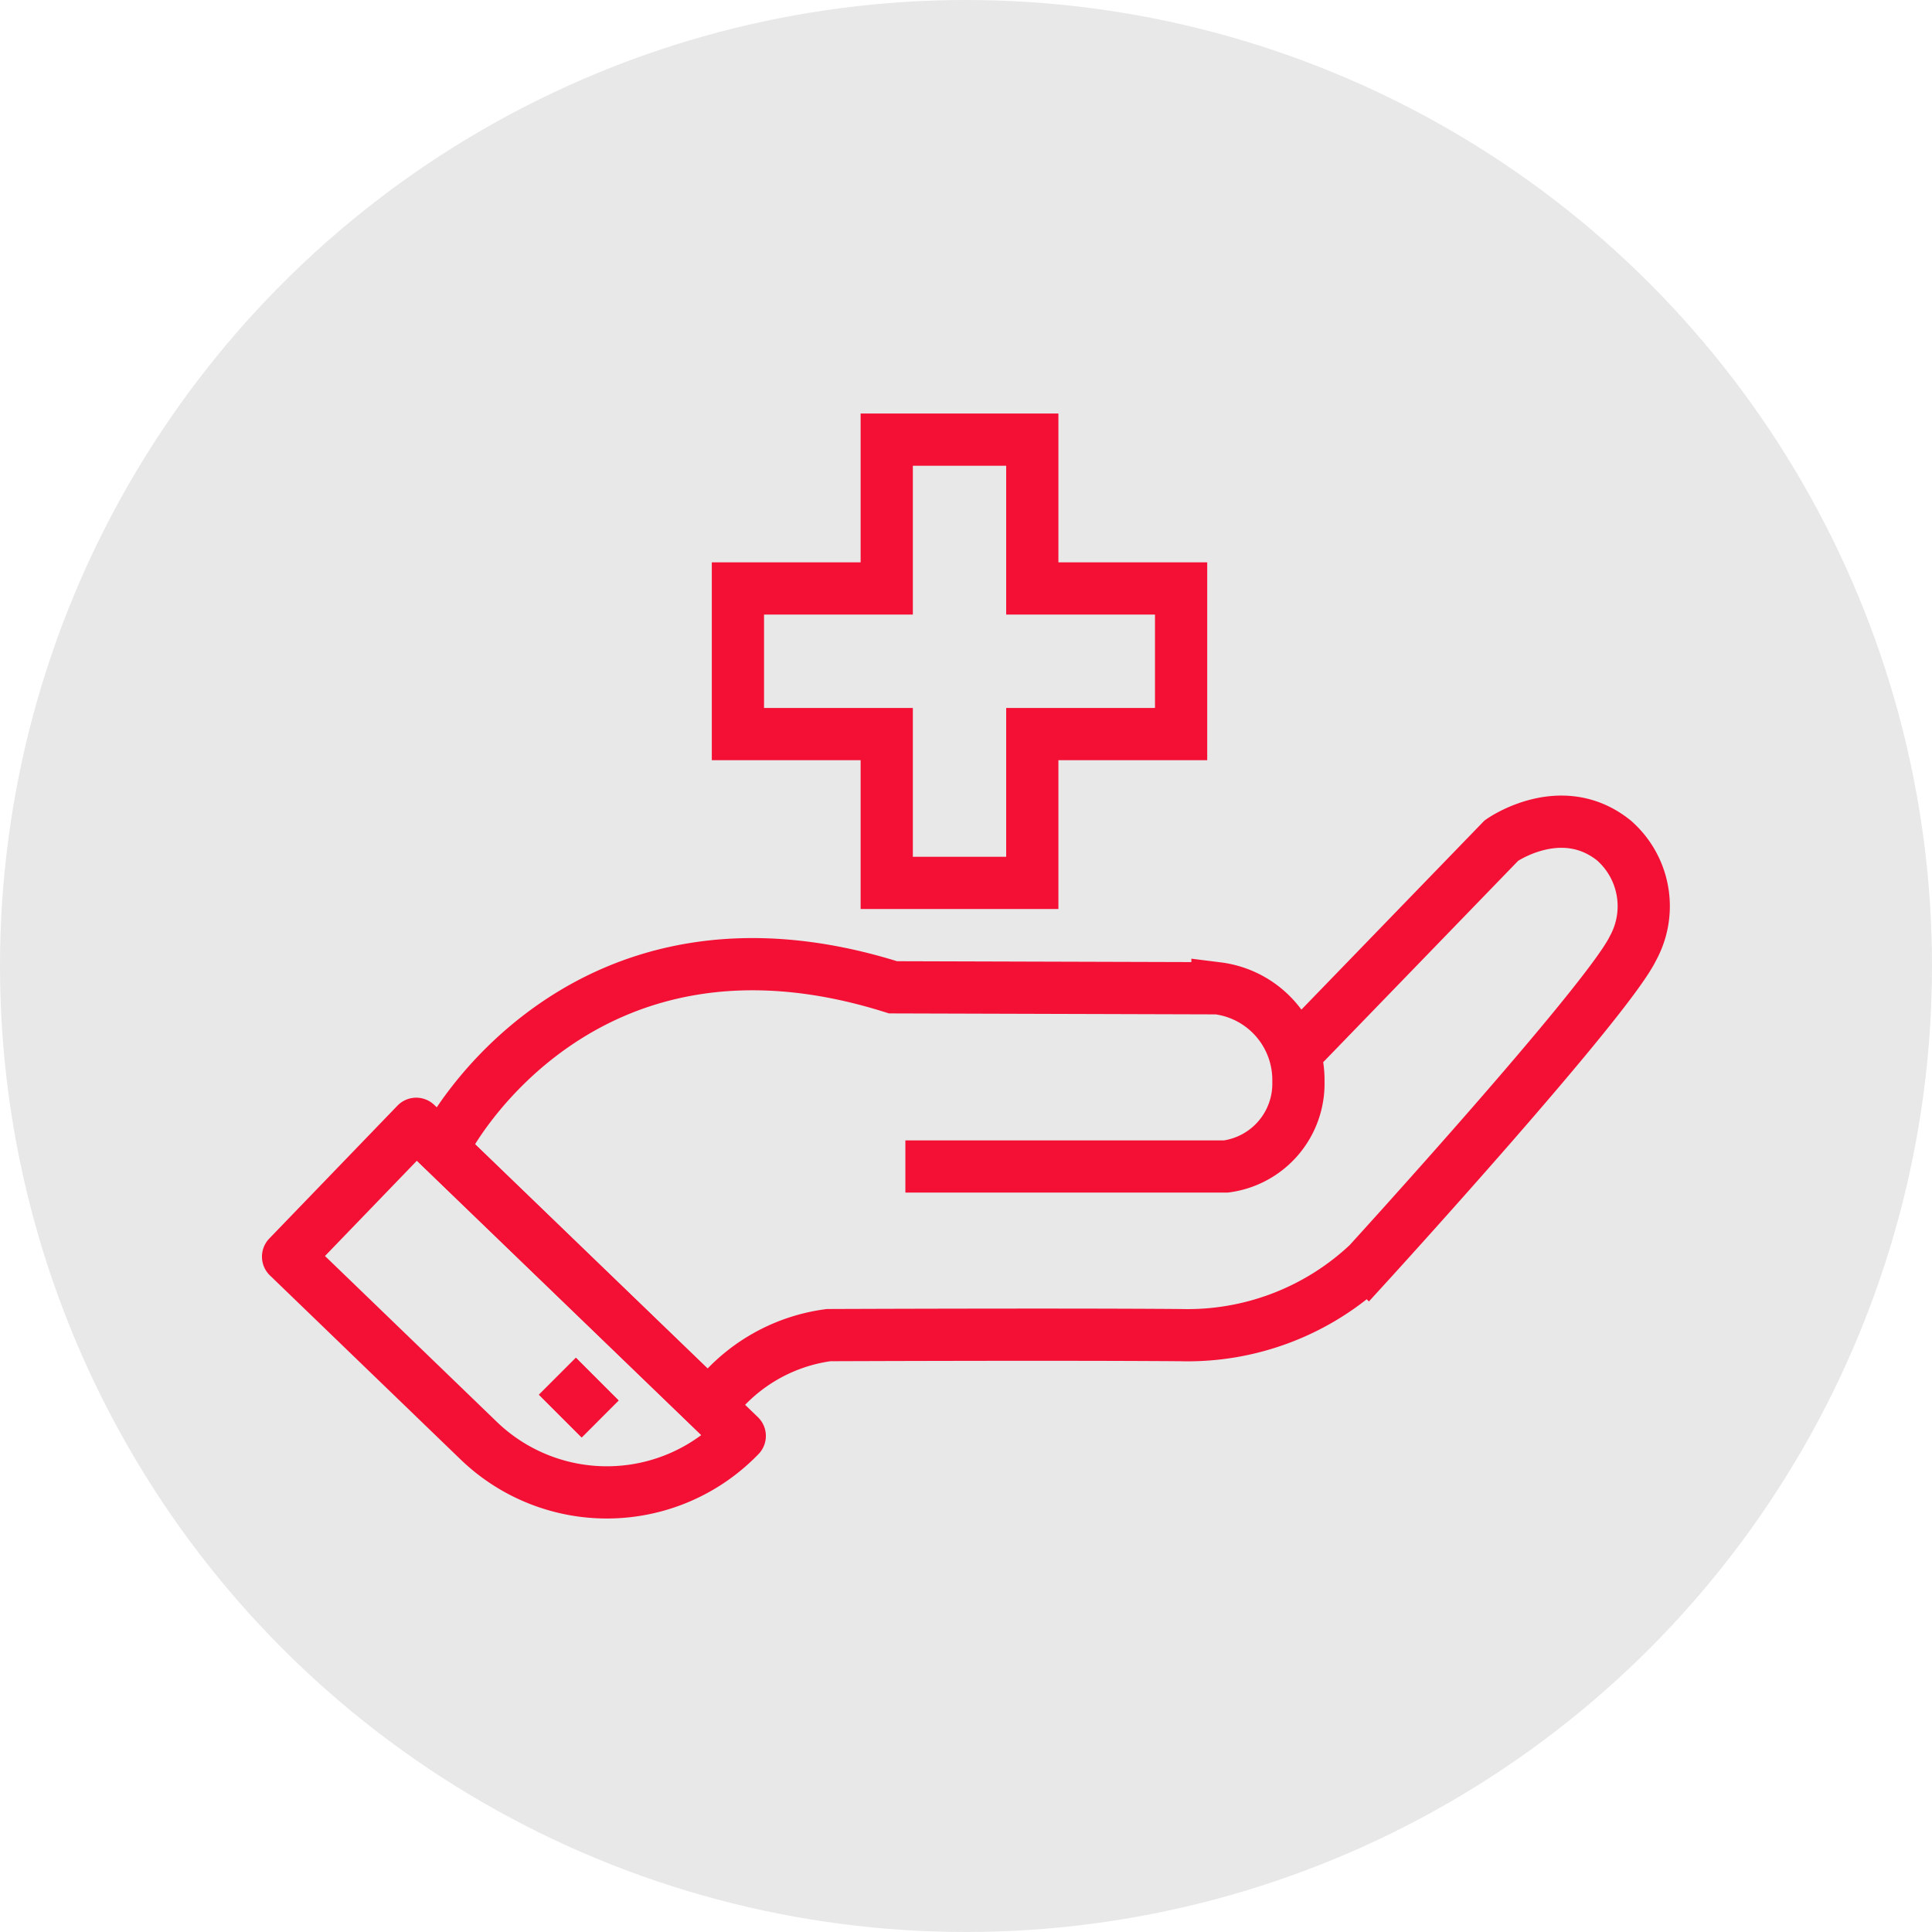
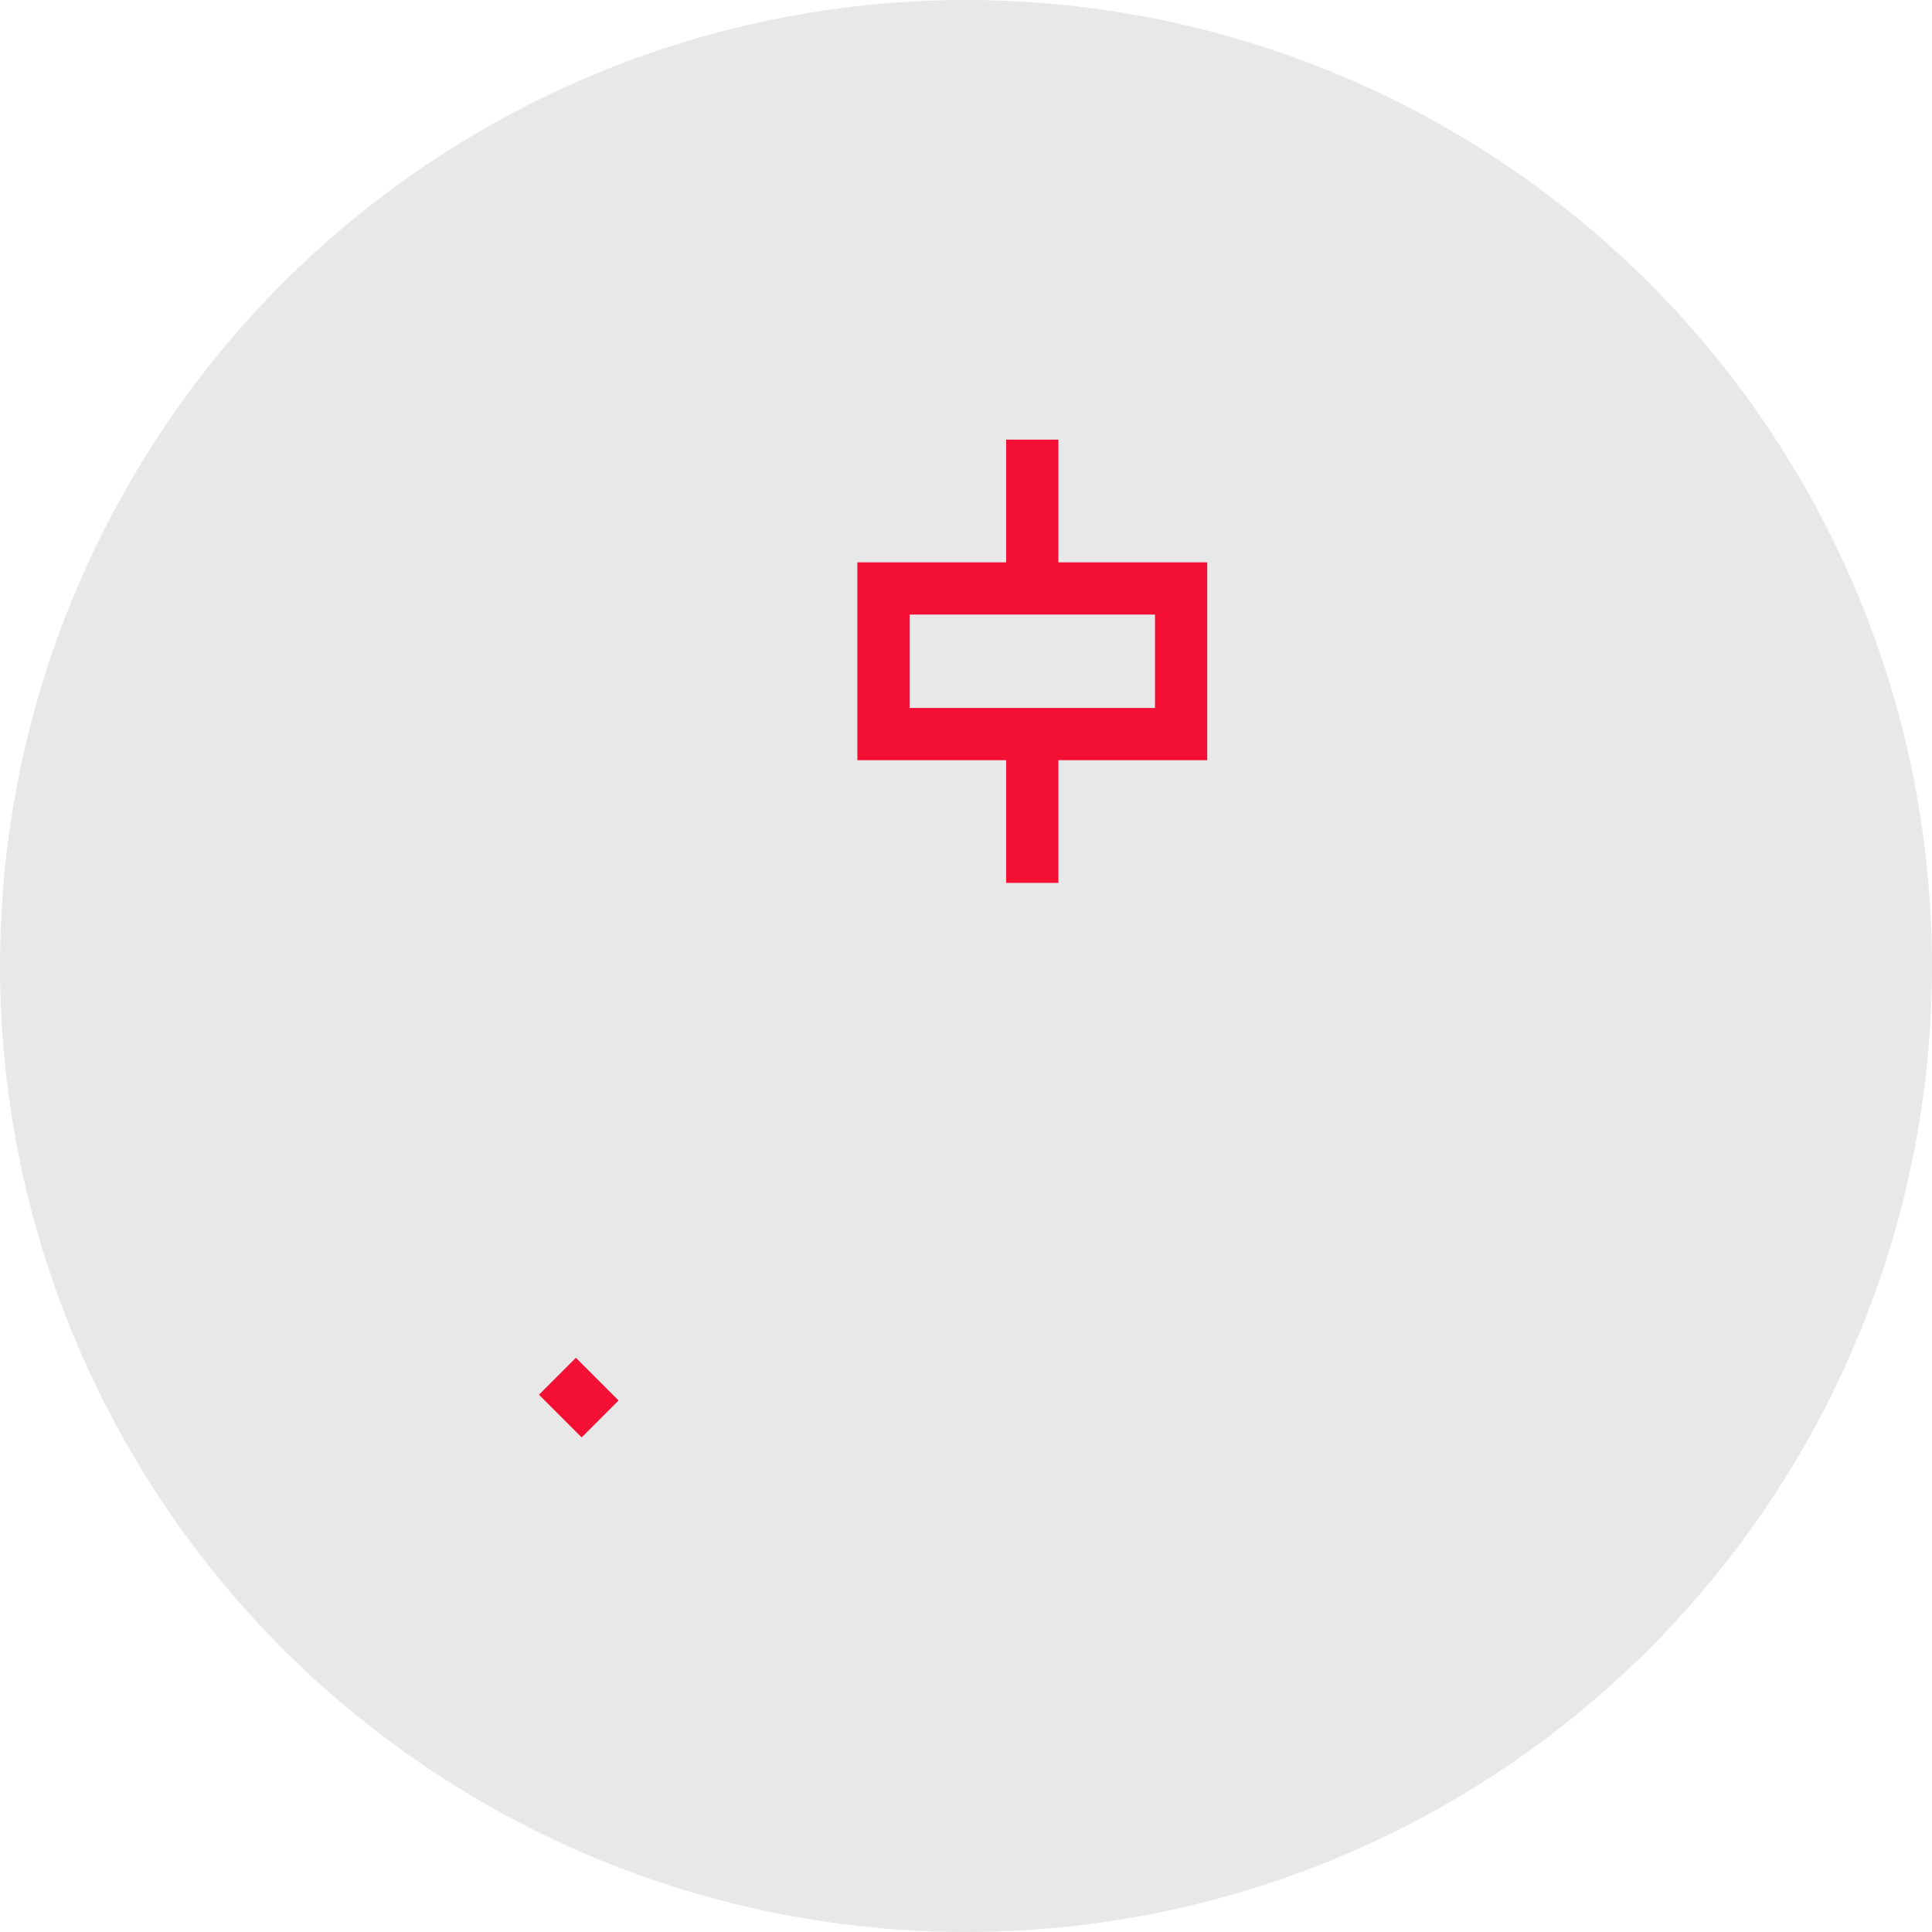
<svg xmlns="http://www.w3.org/2000/svg" width="74" height="74" viewBox="0 0 74 74">
  <g id="Group_51930" data-name="Group 51930" transform="translate(11026 -6607)">
    <circle id="Ellipse_490" data-name="Ellipse 490" cx="37" cy="37" r="37" transform="translate(-11026 6607)" fill="#e8e8e8" />
    <g id="Group_51739" data-name="Group 51739" transform="translate(-11015.666 6623.139)">
      <g id="Group_50317" data-name="Group 50317" transform="translate(0.701 0.7)">
-         <path id="Path_74595" data-name="Path 74595" d="M39.607,24.591l7.775-8.031s2.292-1.62,4.308,0a3.348,3.348,0,0,1,.73,4.125c-.986,2.044-10.148,12.083-10.148,12.083a10.092,10.092,0,0,1-7.191,2.737c-4.636-.037-13.47,0-13.47,0a6.676,6.676,0,0,0-4.558,2.744L6.867,28.424l.142-.4s5.039-9.637,17.066-5.841l12.429.037a3.54,3.54,0,0,1,3.1,3.577,3.2,3.2,0,0,1-2.774,3.249H24.55" transform="translate(-0.907 -1.206)" fill="none" stroke="#f40f34" stroke-width="2" />
-         <path id="Path_74596" data-name="Path 74596" d="M18,39.766h0a7.07,7.07,0,0,1-10,.18L.7,32.9l4.908-5.089Z" transform="translate(-0.701 -1.606)" fill="none" stroke="#f40f34" stroke-linejoin="round" stroke-width="2" />
        <line id="Line_186" data-name="Line 186" x1="1.635" y1="1.635" transform="translate(10.316 35.875)" fill="#fff" stroke="#f40f34" stroke-width="2" />
-         <line id="Line_187" data-name="Line 187" x1="1.635" y1="1.635" transform="translate(10.316 35.875)" fill="none" stroke="#f40f34" stroke-linejoin="round" stroke-width="2" />
-         <path id="Path_74597" data-name="Path 74597" d="M35.5,6.4H29.8V.7H24.225V6.4h-5.7v5.578h5.7v5.7H29.8v-5.7h5.7Z" transform="translate(-1.296 -0.7)" fill="none" stroke="#f40f34" stroke-width="2" />
+         <path id="Path_74597" data-name="Path 74597" d="M35.5,6.4H29.8V.7V6.4h-5.7v5.578h5.7v5.7H29.8v-5.7h5.7Z" transform="translate(-1.296 -0.7)" fill="none" stroke="#f40f34" stroke-width="2" />
      </g>
    </g>
  </g>
</svg>